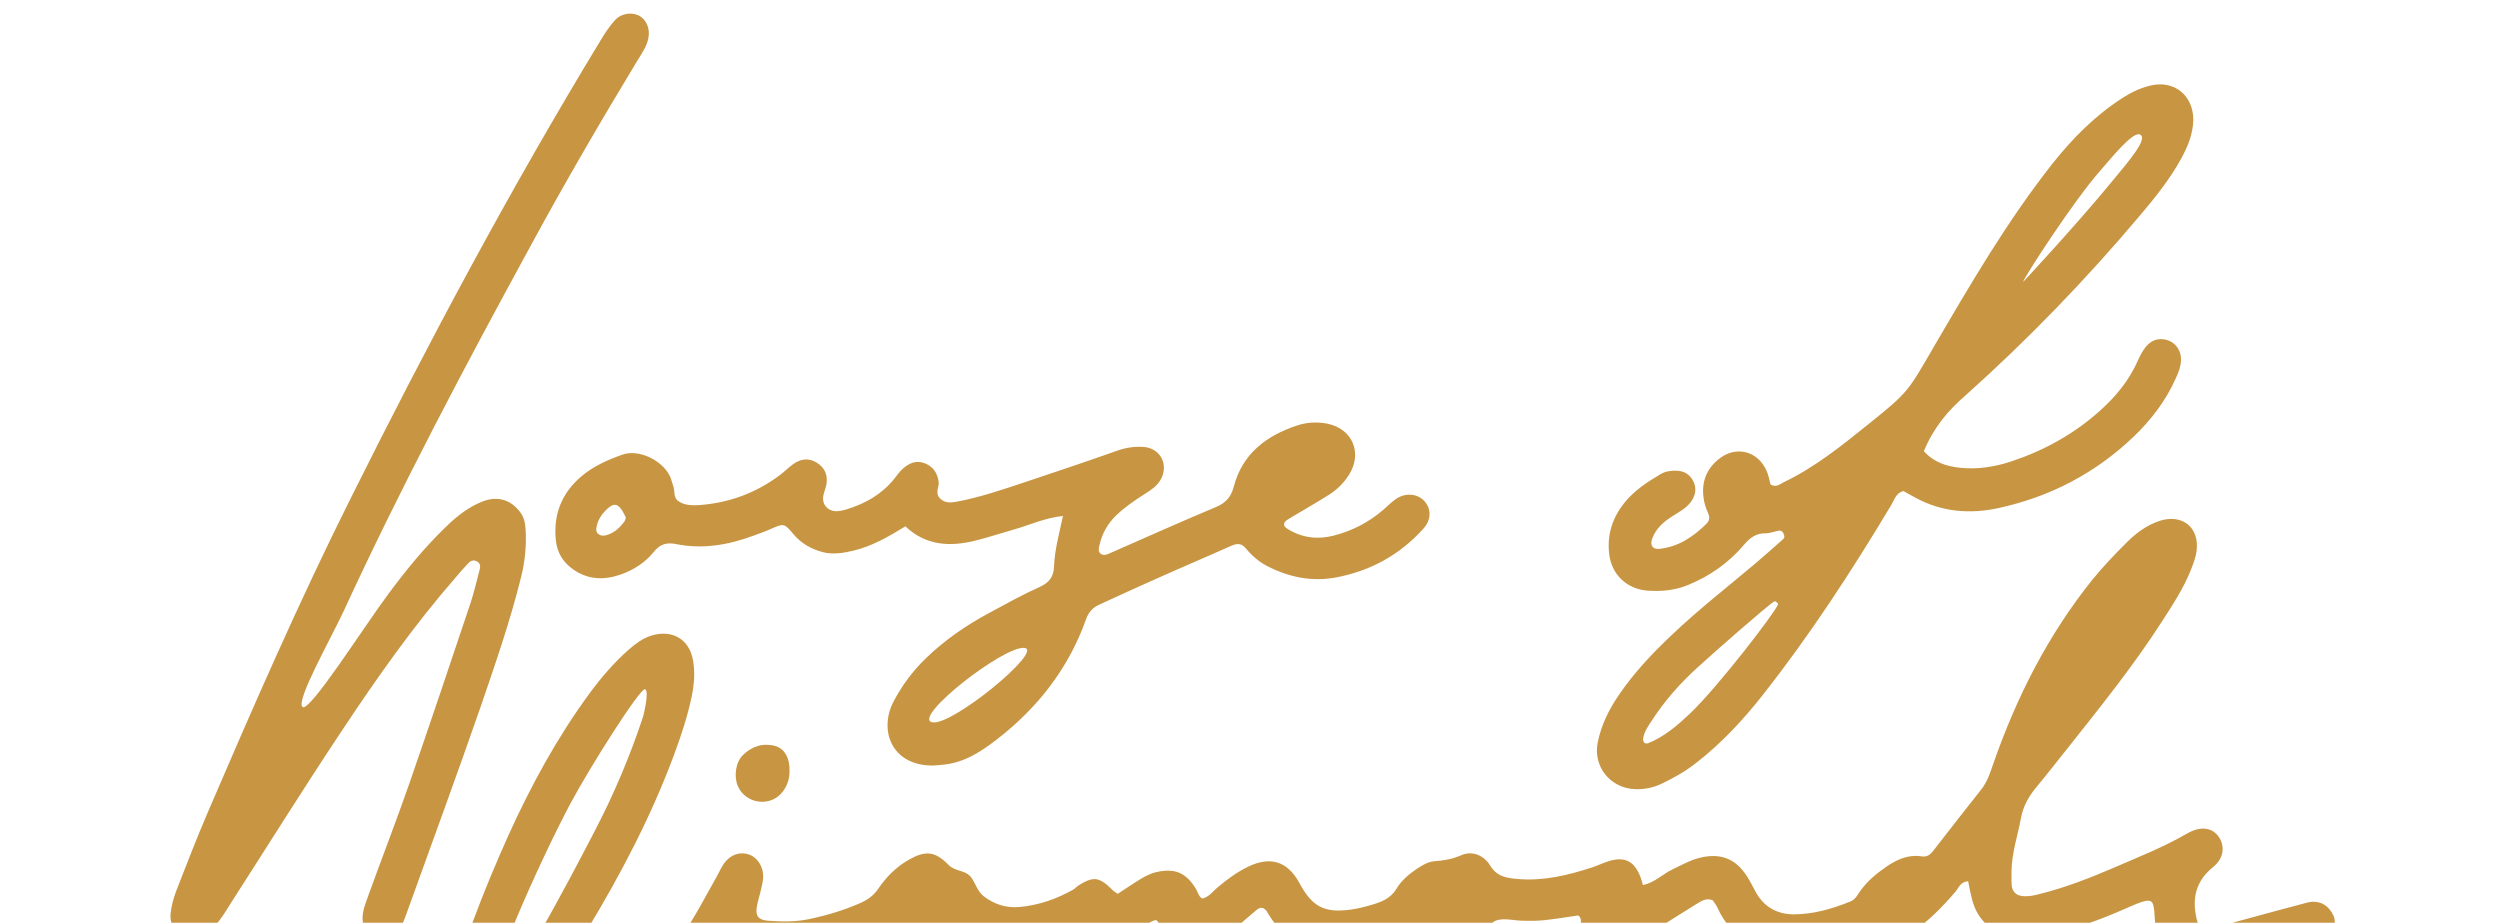
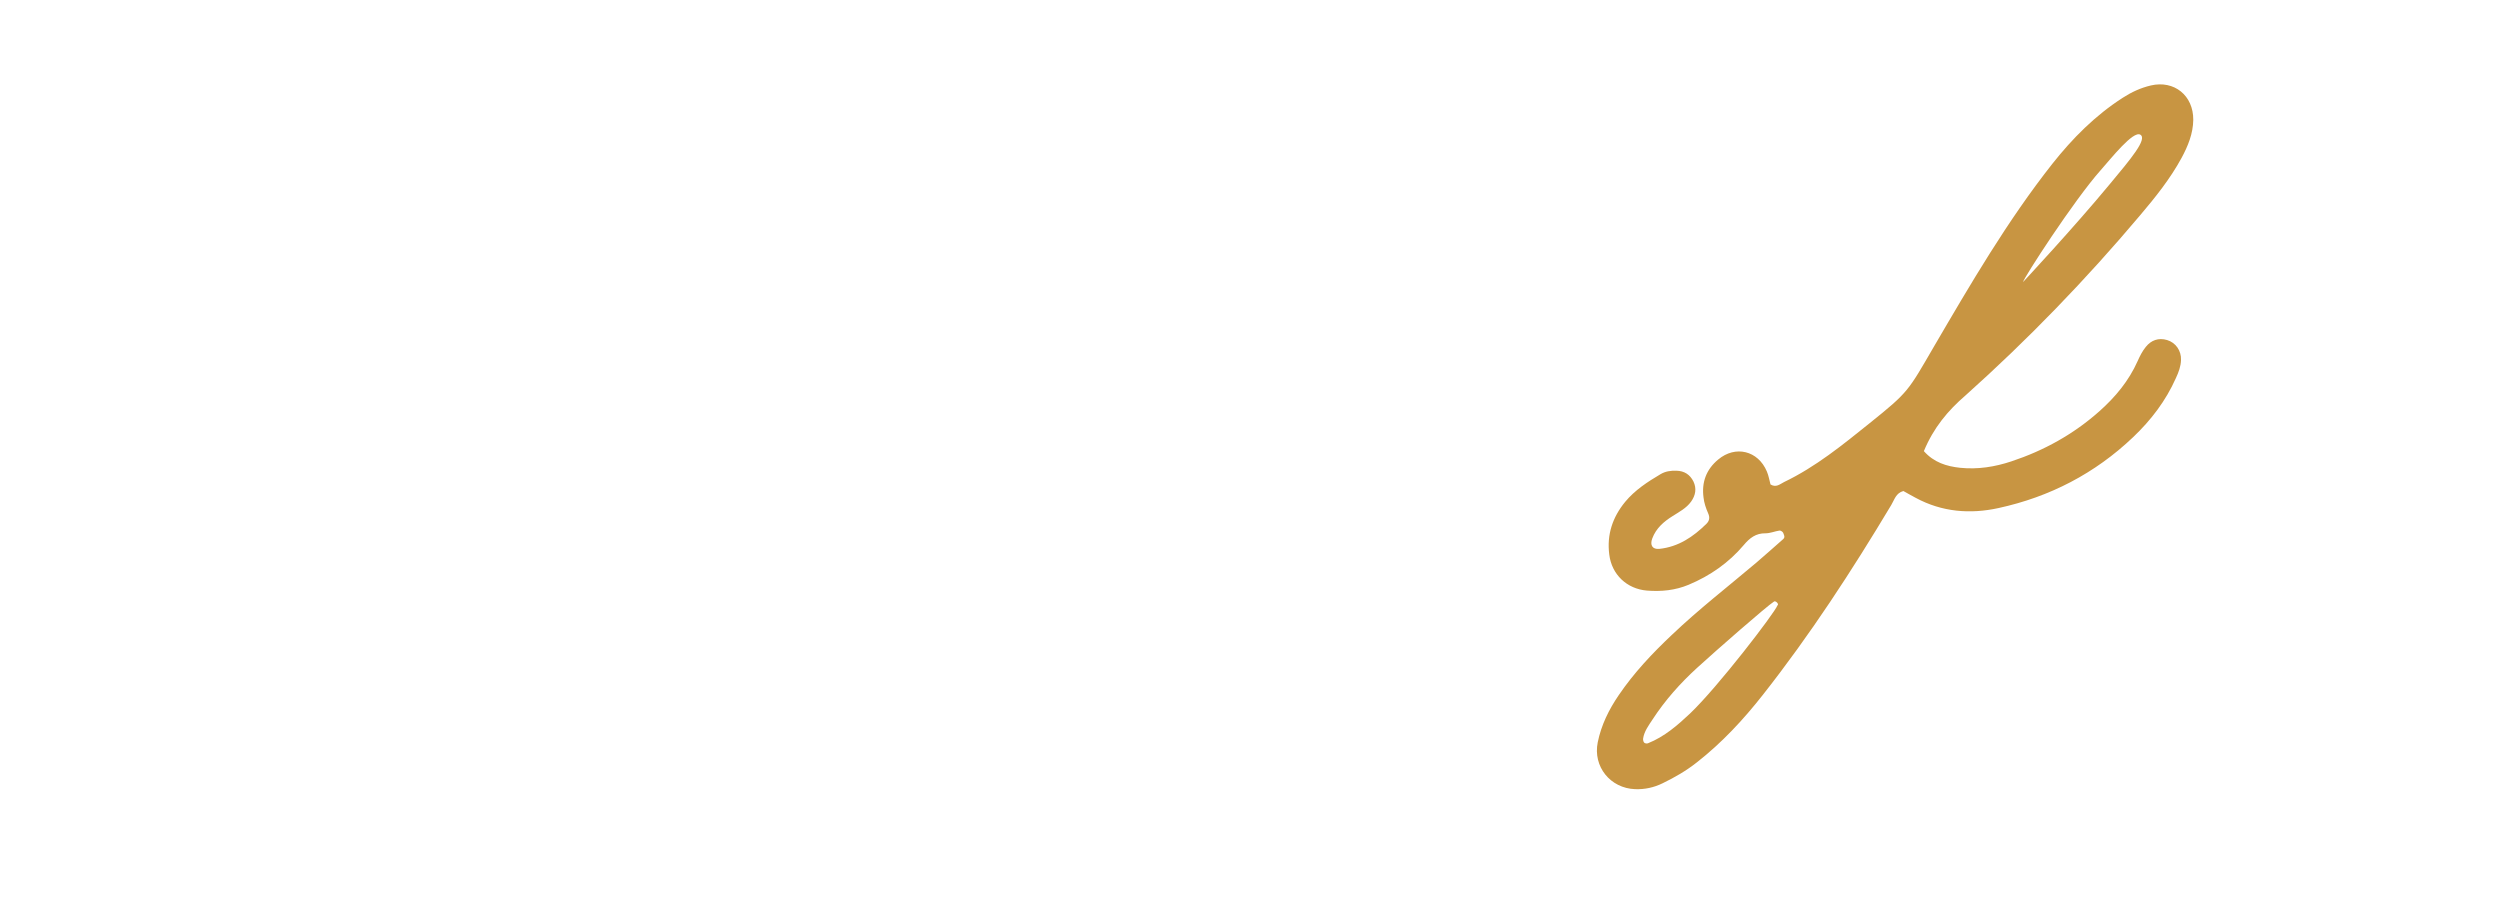
<svg xmlns="http://www.w3.org/2000/svg" xml:space="preserve" style="enable-background:new 0 0 1366 504.2;" viewBox="0 0 1366 504.2" height="504.2px" width="1366px" y="0px" x="0px" id="Layer_1" version="1.1">
  <style type="text/css">
	.st0{fill:#C89542;}
</style>
  <g>
    <g>
      <g>
-         <path d="M230.8,598.1c3.6-4.1,5.2-8.8,5.3-14.2c0-2.3-1.5-3.2-3.3-2.8c-11.5,2.6-22.1,7.1-31.6,14.2     c-12.2,9.1-22.8,19.7-32.4,31.4c-3.9,4.7-13,22-6.5,25.7C168.8,656.3,217.3,613.2,230.8,598.1 M352.4,376.6     c-2.6-0.7-29.4,41.3-40.8,62.6C295,470.5,263.6,540,270.8,542s39.5-59.7,54.3-88.2c10.5-20.2,19.3-41,26.4-62.6     C351.5,391.1,355,377.3,352.4,376.6 M1201.5,509.1c10.4-2.8,19.5-5.2,28.6-7.7c9.2-2.5,18.3-5,27.5-7.4c2.1-0.5,4.2-1.3,6.3-1.3     c5.3,0,8.9,2.9,11.1,7.6c1.9,4.1,0,9.1-4.2,12.5c-2.5,2-5.4,2.5-8.3,3.3c-17.4,4.9-34.8,9.8-52.2,14.7c-2.1,0.6-4.1,1.4-6.2,1.8     c-5,0.9-8.2,3.7-11.2,7.9c-12.5,17.6-30.4,27.8-50.6,34c-5.6,1.7-11.7,2.7-17.9,1.1c-10.2-2.7-14.8-10.9-11.1-20.7     c2.1-5.4,5.7-9.6,10.3-13c7.3-5.4,15.3-9.7,23.7-13c8.8-3.5,17.6-7,26.5-10.2c3-1.1,4.1-2.9,4.3-5.6c0.1-1.7,0-3.4-0.2-5.2     c-1.8-17.4,1.5-19.4-17.8-10.9c-13.8,6.1-28.1,11-42.8,14.5c-5.2,1.2-10.3,2-15.4,1.1c-12.4-2.3-21.4-8.8-24.5-21.7     c-0.8-3.1-1.4-6.3-2-9.4c-4.3,0.3-5.2,3.7-7,5.8c-7,8.2-14.6,15.9-23.5,22.1c-6.2,4.4-12.9,7.2-20.6,5.7c-4.5-0.8-8.6,0-12.6,1.5     c-7.7,2.9-15.8,4.1-24,5.2c-22,3-41.6-8.3-49.2-25.7c-0.7-1.6-1.8-2.9-2.7-4.2c-3.5-1.4-6.1,0.4-8.6,1.9     c-8.8,5.4-17.5,11-26.3,16.5c-4,2.5-7.9,5.3-12,7.6c-3.8,2.1-7.9,3.4-12.4,3.2c-7.2-0.3-12-4.7-12.8-12c-0.2-1.7,0-3.4,0.1-5.2     c0-1.3,0.1-2.6-1.5-3.7c-5.9,0.9-12.2,1.9-18.6,2.6c-3.9,0.4-7.8,0.4-11.6,0.3c-4.7-0.1-9.8-1.5-14.1-0.3     c-4.5,1.2-5.9,7-9.3,10.3c-6.6,6.4-13.8,11.3-23.1,13.5c-9.8,2.4-18,0.6-24.5-7.1c-2.7-3.2-5.1-3.4-8.9-2.5     c-6.3,1.5-12.7,2.6-19.2,2.8c-16.5,0.4-30.5-5-39.6-19.8c-0.5-0.7-0.8-1.5-1.3-2.2c-1.6-2-3.3-2.4-5.4-0.7     c-5.9,5-11.8,10.1-17.7,15.1c-3.6,3-7.2,6.3-11.2,8.7c-11.3,6.7-21.3,2-24.2-11c-0.5-2.4,0.9-5.2-1.9-7.2     c-4.4,0.8-7.1,4.4-10.4,7c-5.1,4-9.9,8.3-15,12.4c-2.7,2.1-5.5,4.3-8.5,5.9c-9.5,5.1-16.4,2.3-19.7-8.2c-0.9-2.9-1.9-4.9-5.1-4     c-16.1,4.6-31.6,3.8-45.9-5.6c-1.7-1.1-3.3-0.5-4.7,0.6c-2.6,2.2-5.1,4.7-7.8,6.7c-12,8.6-21.9,8.7-34.3,0.2     c-2.4-1.6-4.3-2.1-7.1-1.1c-5.7,2.1-11.4,4-17.2,5.6c-8.7,2.5-17.6,4-26.8,4c-10.5,0.1-20.7-0.5-29.6-7c-2.2-1.6-4-0.8-5.4,1.2     c-10.6,14.7-60.5,96.6-77.3,115.9c-8.2,9.5-17.2,18.1-27.6,25.3c-4.4,3-9,5.1-14,6.5c-17.1,4.8-32.3-3-38.4-19.7     c-1.6-4.4-2.2-9.2-3.3-13.8c-0.4-1.8-2.5-2.8-3.8-1.7c-2,1.6-3.9,3.4-5.8,5.1c-8.9,8.2-18.1,16-28,22.9c-7.1,4.9-14.8,9-23,11.8     c-10.3,3.4-20.6,4.1-29.2-3.9c-8.8-8.3-9.3-18.9-6.6-29.9c2.6-10.7,8.4-19.8,15.2-28.2c7.9-9.7,16.8-18.5,26.3-26.7     c16.7-14.5,36.1-23.4,57.9-26.7c3.7-0.6,4.9-2.2,5.9-5.5c9.3-32.8,21.4-64.5,35.4-95.6c12.3-27.1,26.5-53.2,44.2-77.3     c6.4-8.7,13.4-16.9,21.5-24c3.6-3.1,7.3-6,12-7.5c11.5-3.7,21.1,1.7,23.1,13.6c1.1,6.4,0.6,12.9-0.7,19.3     c-2.3,11-5.8,21.6-9.7,32.1c-12.5,33.7-29.1,65.3-47.6,95.9c-18.3,30.3-37.6,59.9-59.2,87.9c-3,3.9-4.6,8-5.2,12.9     c-0.9,8.7-0.9,17.2,0.8,25.8c0.6,2.9,1.6,5.9,3,8.4c1.6,2.8,4.4,4,7.8,3.2c4.7-1.1,8.7-3.6,12.5-6.5c9.8-7.3,17.9-16.2,25.3-25.8     c9-11.6,65.5-98.7,76.7-118.7c3-5.3,5.9-10.5,8.8-15.8c1.5-2.6,2.7-5.5,4.4-7.9c3.5-4.9,8.7-6.6,13.6-4.9c5,1.7,8.4,7.5,7.7,13.6     c-0.3,2.6-1,5.1-1.6,7.6s-1.4,5-1.8,7.5c-0.8,4.9,0.9,7.1,6.2,7.5c7.3,0.5,14.7,0.7,21.9-0.8c9.7-2,19.2-4.8,28.3-8.8     c4.1-1.8,7.4-4.1,9.9-7.8c4.4-6.5,9.9-12,16.7-15.9c9-5.1,14.3-4.9,21.8,2.8c3.6,3.7,9.1,2.7,12.2,6.6c2.6,3.4,3.5,7.9,7.1,10.6     c5.8,4.4,12.2,6.4,19.3,5.8c10.4-0.9,20.2-4.3,29.3-9.4c1.1-0.6,2-1.7,3.1-2.4c8.3-5.2,11.4-4.7,18.9,2.8c0.6,0.6,1.4,1,2.5,1.8     c3.4-2.2,6.9-4.6,10.4-6.8c3.3-2.1,6.5-4,10.4-5c10.1-2.4,16.4,0,21.9,9c1.1,1.8,1.4,4.1,3.5,5.4c3.5-0.8,5.5-3.6,8-5.8     c5.3-4.5,10.8-8.6,17-11.6c12.3-6,21.7-2.9,28.1,8.9c7,13,13.6,16.5,28.1,14.5c3.8-0.5,7.6-1.5,11.4-2.6     c5.4-1.6,10.4-3.5,13.6-8.9c2.6-4.4,6.7-7.8,11.1-10.8c2.9-1.9,5.9-3.8,9.4-4.1c5.1-0.4,9.9-1.1,14.8-3.3     c6.2-2.7,12.5,0.2,15.8,5.6c3.8,6.3,9.3,6.9,15.3,7.4c14,1.2,27.4-2.1,40.6-6.4c3.3-1.1,6.4-2.7,9.7-3.6c8.1-2.2,13,0.3,16.3,8.3     c0.7,1.6,1,3.2,1.6,5c6.4-1.3,10.6-5.9,16-8.5c5.1-2.4,9.9-5.2,15.4-6.5c11.2-2.6,19.3,0.6,25.5,10.3c1.6,2.5,3,5.3,4.4,7.9     c4.4,8.4,11.5,12.7,20.9,12.8c10.9,0,21.3-3,31.3-7.1c2.6-1.1,3.7-3.5,5.2-5.6c3.8-5.4,8.8-9.5,14.1-13.2     c5.8-4,12.1-6.9,19.3-5.8c3.1,0.5,4.8-0.8,6.5-3c8.7-11.2,17.5-22.5,26.3-33.6c3.3-4.2,4.8-9,6.5-13.9     c12.7-36.5,30-70.6,54.3-100.8c5.7-7,12-13.6,18.4-20c5.2-5.2,11-9.6,18.2-12c12.4-4,21.9,3.6,20.2,16.5c-0.5,3.8-2,7.5-3.4,11     c-3.9,9.6-9.6,18.3-15.2,27c-15.4,24-33.2,46.2-50.9,68.5c-6.2,7.8-12.3,15.6-18.6,23.2c-3.9,4.8-6.6,9.8-7.8,16     c-1.8,9.7-5.1,19.2-5.2,29.2c0,2.6-0.1,5.2,0.1,7.8c0.3,3.4,2.5,5.5,5.8,5.8c3.5,0.4,6.8-0.4,10.2-1.3     c13.4-3.4,26.3-8.4,38.9-13.8c13.8-6,27.9-11.5,41-19.1c6.9-4,12.9-3.3,16.5,0.9c4.1,4.8,4.1,12.2-2.2,17.3     c-9.8,7.9-11.8,17.4-9.1,28.8C1201,504.1,1201.1,505.8,1201.5,509.1" class="st0" />
-       </g>
+         </g>
    </g>
    <g>
      <g>
        <path d="M971.2,330.8c1.1-0.7-1.1-2.8-1.9-2.1c-3.7,2.3-31.5,26.6-42,36.2c-9.2,8.4-17.5,17.7-24.4,28.3     c-2.1,3.2-4.5,6.4-5.1,10.3c-0.1,0.7,0.1,1.8,0.6,2.3c0.4,0.4,1.5,0.6,2.1,0.3c9-3.6,16.1-9.8,23-16.3     C938.8,375.2,969.6,335,971.2,330.8 M1169.5,73.6c-3.9-2.4-16,13-21.7,19.4c-14.6,16.4-42.2,59.1-42.4,61.1     c0,0,27.9-29.9,47.4-53.5C1164.3,86.8,1173.4,76,1169.5,73.6 M1051.2,246.5c5.5,6.2,12.4,8.3,19.8,9.1c9.6,1,19-0.5,28-3.5     c17.8-5.9,33.9-14.8,48-27.3c8.8-7.8,16.2-16.7,21-27.5c1.2-2.7,2.6-5.5,4.5-7.8c2.9-3.6,6.9-5.1,11.6-3.7     c4.7,1.4,7.8,5.8,7.6,10.9c-0.1,3.5-1.3,6.7-2.8,9.9c-5.5,12.4-13.6,23-23.4,32.3c-20.8,19.8-45.5,32.6-73.5,38.7     c-15.5,3.4-30.9,2.2-45.3-5.6c-2.3-1.2-4.5-2.5-6.7-3.7c-4.1,1.1-4.9,4.8-6.6,7.6c-21.5,35.9-44.3,70.9-70.2,103.8     c-10.7,13.6-22.4,26.2-36.1,36.9c-5.8,4.6-12.1,8.2-18.7,11.4c-4.7,2.3-9.7,3.4-15,3.2c-13.5-0.5-23.1-12.3-20.4-25.6     c1.9-9.4,6.1-17.9,11.5-25.8c8.3-12.2,18.3-22.8,29-32.9c14.7-14,30.7-26.4,46.2-39.5c4.9-4.2,9.7-8.5,14.6-12.8     c1.3-1.1,0.4-2.4,0-3.5c-0.3-0.6-1.4-1.3-2-1.2c-2.6,0.4-5.1,1.5-7.6,1.5c-5.3-0.1-8.7,2.6-11.9,6.4     c-8.2,9.7-18.4,16.8-30.1,21.7c-7.4,3.1-15,3.8-22.8,3.2c-11-0.9-19.3-8.8-20.6-19.7c-1.4-10.9,1.8-20.4,8.7-28.8     c5.3-6.4,12.2-10.9,19.3-15.1c2.7-1.6,5.6-2,8.7-1.9c4.3,0.1,7.4,2.1,9.3,5.9c1.8,3.8,1.2,7.5-1.3,11c-2.6,3.6-6.5,5.6-10.1,7.9     c-4.8,3-9,6.6-11.1,12.2c-1.4,3.7,0.1,6.1,3.9,5.7c10.4-1.1,18.5-6.6,25.7-13.7c1.6-1.6,2-3.4,0.9-5.8c-1.2-2.7-2.2-5.7-2.5-8.6     c-1.1-8.3,1.5-15.3,8-20.7c9.4-7.9,21.8-4.9,26.6,6.5c1,2.3,1.4,4.9,2,7.1c3.1,1.9,5.2-0.2,7.4-1.3c17.3-8.3,32-20.3,46.8-32.2     c21.3-17.1,20.9-17.4,35.2-42c20-34.2,40-68.5,64.6-99.7c11-13.9,23.4-26.4,38.5-36.1c4.8-3.1,9.8-5.4,15.3-6.7     c12.8-3,23.3,5.5,23.2,18.8c-0.1,7.5-2.9,14.3-6.4,20.8c-6.2,11.4-14.3,21.5-22.7,31.4c-29.5,35-61.3,67.9-95.4,98.4     C1064.3,224.4,1056.5,233.7,1051.2,246.5" class="st0" />
      </g>
    </g>
    <g>
      <g>
-         <path d="M342,282.9c-0.4-0.8-0.7-1.5-1.1-2.3c-3-5.7-5.5-6.2-9.7-2c-2.5,2.5-4.4,5.3-5.1,8.7c-0.4,1.7-0.7,3.4,1,4.6     c1.5,1.1,3.2,0.9,4.9,0.3c3.9-1.3,6.6-3.9,9-7C341.5,284.6,341.7,283.7,342,282.9 M559.6,354c-11.5-0.9-60.7,37.6-50.5,40.6     S571.1,354.9,559.6,354 M580.8,281.9c-10.4,1.2-18.2,5-26.4,7.3c-7,2-14,4.3-21.1,6.1c-14.1,3.6-27.4,2.9-38.6-7.7     c-9.3,5.7-18.3,10.9-28.5,13.3c-5.5,1.3-11,2.2-16.6,0.8c-6.4-1.7-11.9-4.8-16.2-10c-5-5.9-5.1-5.8-12.4-2.6     c-3.1,1.4-6.4,2.5-9.6,3.7c-13.6,5-27.5,7.4-41.9,4.5c-5.1-1-8.7-0.2-12.3,4.3c-4.6,5.7-10.9,9.8-18,12.3     c-9.1,3.2-17.9,2.9-25.9-2.7c-5.6-3.9-8.9-9.1-9.6-16.1c-1.4-13.9,3.1-25.4,13.7-34.6c6.6-5.7,14.6-9.2,22.7-12.1     c9.1-3.2,22.1,3.3,26.1,12.1c0.7,1.6,1,3.3,1.6,4.9c1.1,2.7,0,6.3,2.7,8.3c3.3,2.4,7.3,2.5,11.2,2.3c16.3-1.1,31.1-6.5,44.3-16.3     c2.4-1.8,4.6-4,7-5.8c4.1-3.1,8.6-4,13.3-1.1c4.5,2.8,6.2,7,5.2,12.2c-0.4,2.1-1.4,4.1-1.7,6.2c-0.7,4.7,2.9,8.4,7.7,8.1     c1.7-0.1,3.4-0.5,5.1-1c10.1-3.1,19-8.1,25.8-16.4c1.6-2,3.1-4.2,5-5.9c3.4-2.9,7.1-4.7,11.8-2.9c4.6,1.8,6.8,5.1,7.6,9.6     c0.2,0.8,0.2,1.8,0,2.6c-0.6,2.5-1.3,5.1,1,7.2c2.5,2.4,5.6,2.2,8.5,1.7c13.2-2.4,25.8-6.8,38.5-11c16.7-5.6,33.5-11.2,50.1-17.1     c4.6-1.6,9.2-2.2,14-1.9c9.3,0.7,13.9,9.9,9.2,18c-2,3.5-5.3,5.6-8.6,7.7c-5.5,3.5-10.8,7.1-15.5,11.6     c-4.8,4.6-7.9,10.1-9.3,16.6c-0.4,1.7-0.8,3.5,0.9,4.6c1.6,1,3.2,0.3,4.8-0.4c19.3-8.5,38.6-17.1,58.1-25.3     c5.2-2.2,8.1-5.3,9.6-11c4.7-18,17.7-27.9,34.6-33.5c5.3-1.8,11-2.1,16.6-1c13.7,2.8,19.3,16,11.8,27.9     c-2.8,4.5-6.5,8.1-10.9,10.9c-7.3,4.6-14.8,8.9-22.2,13.3c-3.1,1.9-3.2,3.8-0.3,5.5c7.8,4.8,16.2,5.8,24.9,3.6     c10.2-2.6,19.3-7.3,27.3-14.2c2.3-2,4.4-4.2,6.9-5.9c5.1-3.5,11.7-2.9,15.4,1.1c3.9,4.2,4,10.3-0.5,15.2     c-12.8,14.2-28.7,23-47.6,26.6c-13.4,2.5-25.7-0.1-37.5-6.1c-4.7-2.4-8.6-5.8-11.9-9.8c-2.4-2.8-4.6-2.8-7.9-1.4     c-13.8,6.2-27.6,12-41.4,18.2c-10.2,4.5-20.4,9.2-30.6,13.9c-3.6,1.6-5.9,3.9-7.4,8.1c-9.5,26.7-26.3,48.3-48.7,65.6     c-8.9,6.9-18.3,13-30.1,13.9c-1.7,0.1-3.4,0.4-5.1,0.4c-22.9-0.1-29.2-19.8-21.3-34.9c4.6-8.8,10.5-16.8,17.7-23.7     c10.3-10,22-18,34.6-24.8c9.1-4.9,18.2-10,27.6-14.2c5.2-2.3,7.5-5.6,7.8-10.7C576.2,300.8,578.6,292.2,580.8,281.9" class="st0" />
-       </g>
+         </g>
    </g>
    <g>
      <g>
-         <path d="M212.3,324.4c9.5-12.8,19.6-25.2,31.1-36.3c5.9-5.8,12.3-10.9,20-14c8.3-3.3,15.5-1.2,20.7,5.6     c2.3,2.9,2.9,6.2,3.1,9.7c0.5,8.6-0.3,17.2-2.4,25.6c-6,24.3-14.2,47.9-22.3,71.5c-13.1,37.8-27,75.4-40.5,113     c-1.3,3.7-2.7,7.3-5.5,10.1c-3.3,3.3-8,4.3-11.9,2.4c-4.2-2.1-6.5-5.5-6.5-10.3c0-4.4,1.8-8.4,3.2-12.5     c7.3-20.2,15.1-40.3,22.2-60.6c11.4-32.9,22.5-66,33.6-99.1c1.9-5.7,3.2-11.6,4.8-17.5c0.6-2.1,1-4.2-1.6-5.4     c-2.5-1.2-4,0.7-5.4,2.2c-2.1,2.2-4.1,4.5-6,6.8c-23,26.4-43.1,55-62.4,84.1c-20.3,30.5-39.7,61.6-59.5,92.4     c-2.3,3.6-4.5,7.4-7.1,10.8c-2.1,2.7-4.5,5.2-7.2,7.3c-4.1,3.1-8.6,3.8-13.3,1c-4.5-2.7-6.7-6.9-6.2-11.9     c0.4-4.2,1.6-8.5,3.1-12.5c5.6-14.4,11.2-28.9,17.3-43.1c24.8-57.7,50-115.4,78.1-171.6c42.5-85.2,87.3-169.2,136.8-250.6     c2.2-3.7,4.7-7.3,7.5-10.5c3.4-3.7,9-4.5,13.1-2.5c4,2.1,6.2,7,5.2,12.2c-0.9,4.8-3.8,8.7-6.2,12.7     C328,66.6,308.5,100.1,290,134.2c-35.9,65.8-71,132-102.4,200.1c-6.7,14.4-26.2,48.8-22.3,52     C169.1,389.4,198.4,343.1,212.3,324.4" class="st0" />
-       </g>
+         </g>
    </g>
    <g>
      <g>
-         <path d="M431.4,421.3c0.1,4-1.2,8.1-3.9,11.5c-6.6,8.4-20.2,6.5-24.4-3.4c-2.2-5.3-1.1-13,2.8-16.8     c4.9-4.8,10.9-6.8,17.7-5C428.7,409.1,431.6,414.2,431.4,421.3" class="st0" />
-       </g>
+         </g>
    </g>
    <g>
      <g>
-         <path d="M272.1,324.4c0.4,0.3,0.6,0.6,0.9,0.9c-0.6,0.3-1.1,0.7-1.7,0.8c-0.2,0-0.6-0.5-0.8-0.8     C271,325,271.6,324.7,272.1,324.4" class="st0" />
-       </g>
+         </g>
    </g>
  </g>
</svg>